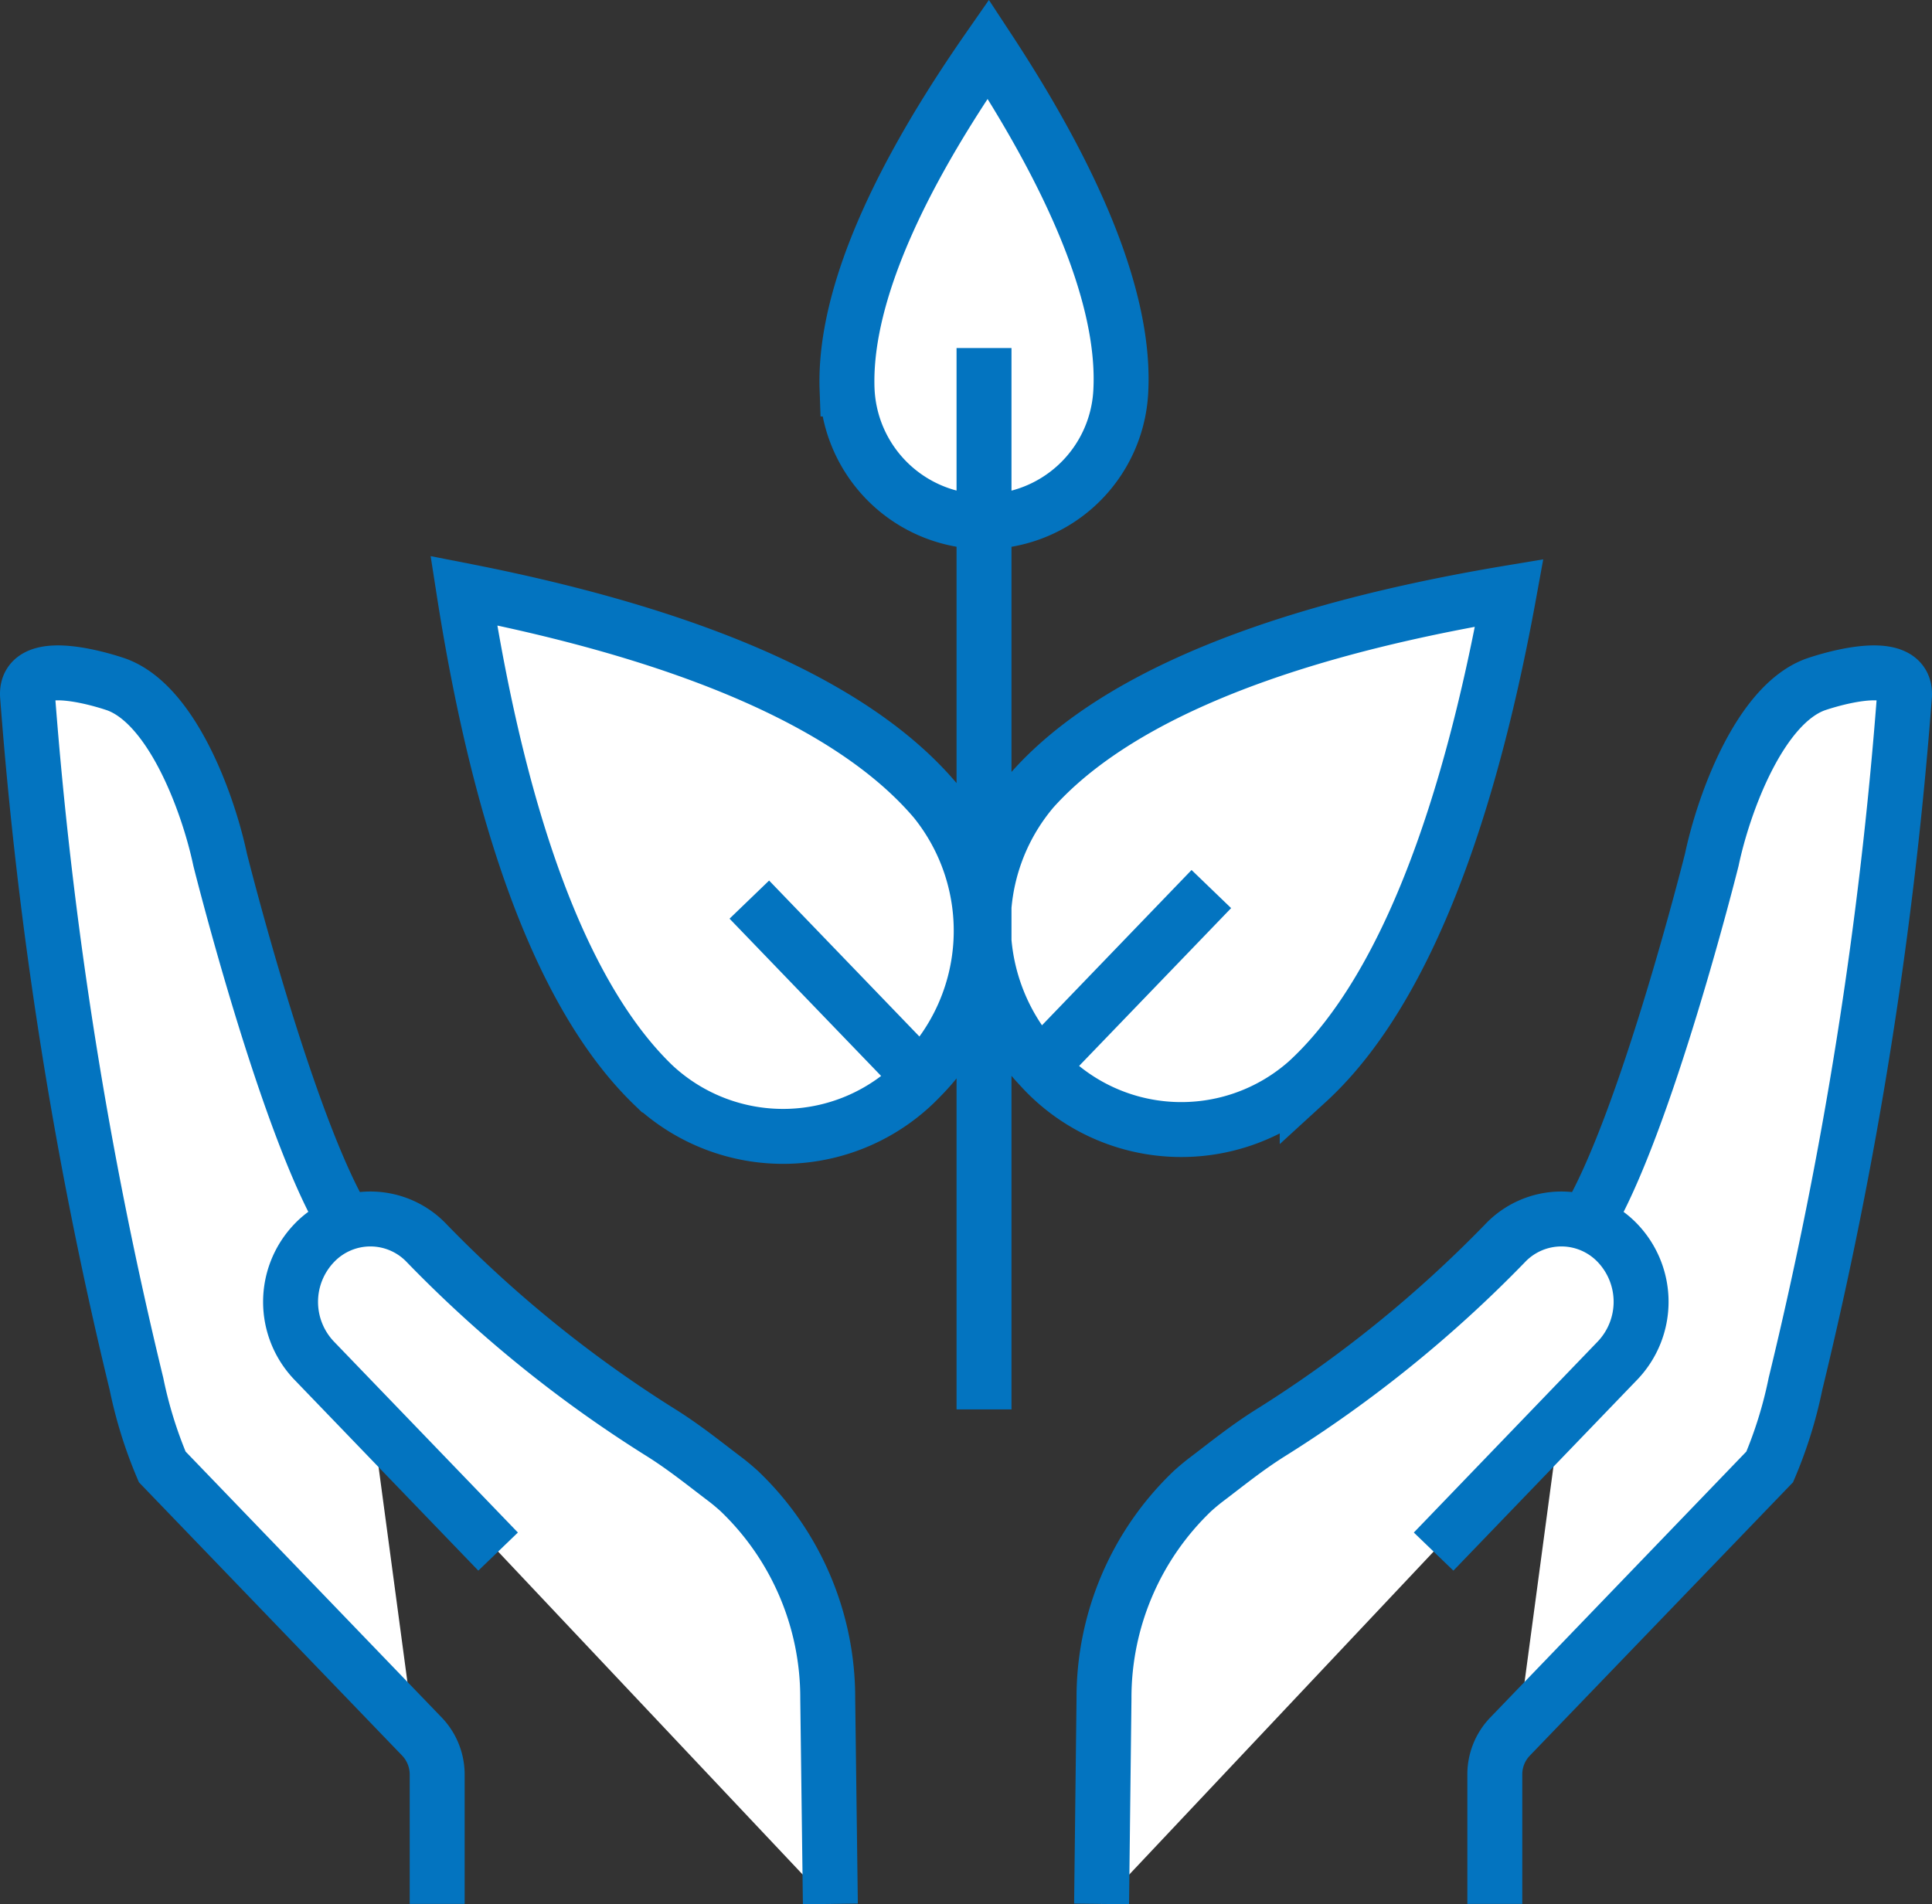
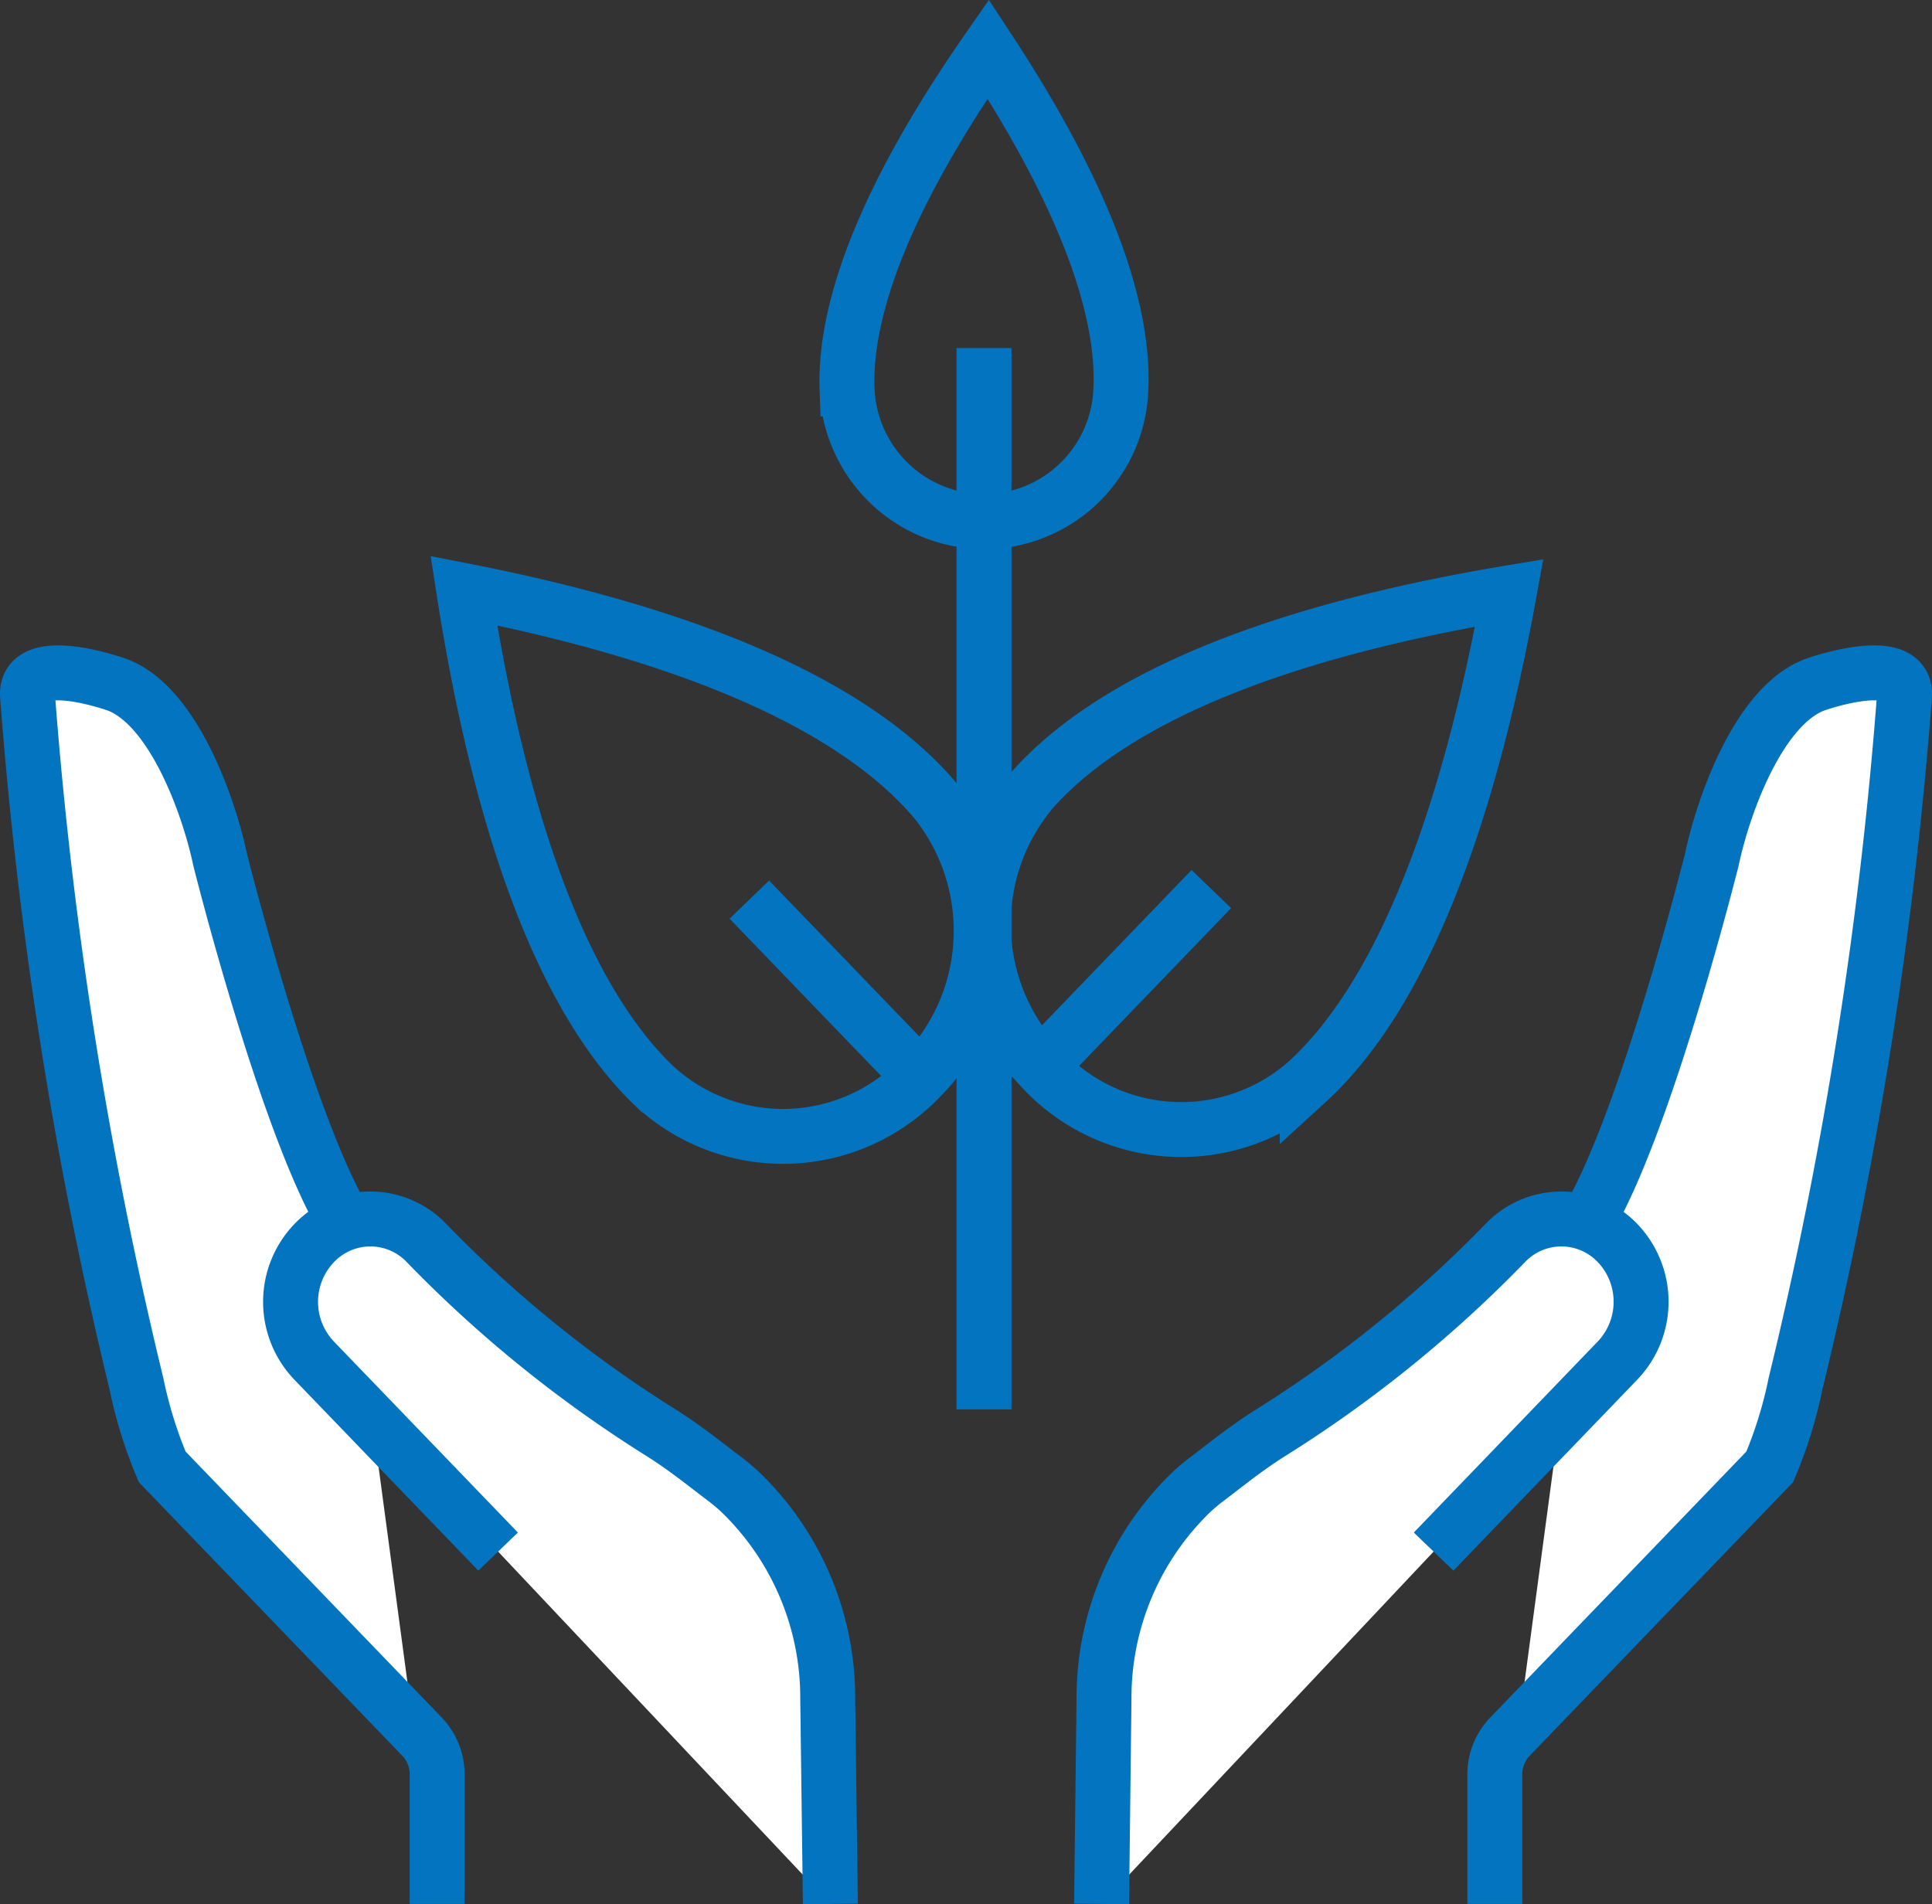
<svg xmlns="http://www.w3.org/2000/svg" width="35.168" height="34.666" viewBox="0 0 35.168 34.666">
  <rect x="0" y="0" width="35.168" height="34.666" fill="#333333" stroke="none" />
  <defs>
    <clipPath id="clip-path">
      <path id="Path_1097" data-name="Path 1097" d="M0,0H35.168V-34.666H0Z" fill="none" />
    </clipPath>
  </defs>
  <g id="Group_787" data-name="Group 787" transform="translate(0 34.666)">
    <g id="Group_786" data-name="Group 786" clip-path="url(#clip-path)">
      <g id="Group_783" data-name="Group 783" transform="translate(6.296 -12.399)">
        <path id="Path_1094" data-name="Path 1094" d="M0,0C-1.069-1.742-2.289-6.617-2.289-6.617c-.218-1.031-.873-2.817-1.883-3.188,0,0-1.689-.6-1.622.216A78.027,78.027,0,0,0-3.812,2.925a7.988,7.988,0,0,0,.469,1.512L1.388,9.35a1,1,0,0,1,.274.688v2.355m7.157,0L8.771,8.658A5.2,5.2,0,0,0,7.157,4.874c-.087-.078-.17-.148-.249-.208-.353-.266-.725-.57-1.155-.841A22.764,22.764,0,0,1,1.472.366,1.412,1.412,0,0,0-.58.366,1.547,1.547,0,0,0-.58,2.5L2.771,5.979M22.575,0c1.07-1.742,2.289-6.617,2.289-6.617.218-1.031.873-2.817,1.883-3.188,0,0,1.689-.6,1.623.216A77.97,77.97,0,0,1,26.387,2.925a7.916,7.916,0,0,1-.469,1.512L21.188,9.35a.992.992,0,0,0-.274.688v2.355m-7.158,0L13.8,8.658a5.2,5.2,0,0,1,1.614-3.784c.087-.078.171-.148.25-.208.352-.266.724-.57,1.155-.841A22.8,22.8,0,0,0,21.1.366a1.412,1.412,0,0,1,2.052,0,1.549,1.549,0,0,1,0,2.131L19.8,5.979" fill="#fff" stroke="#0374c0" stroke-width="1" />
      </g>
      <g id="Group_784" data-name="Group 784" transform="translate(20.4 -27.516)">
-         <path id="Path_1095" data-name="Path 1095" d="M0,0C.079-1.295-.447-3.27-2.411-6.258c-2.04,2.932-2.616,4.892-2.57,6.189a2.509,2.509,0,0,0,2.46,2.416A2.5,2.5,0,0,0,0,0M-3.379,7.418c-1.188-1.4-3.656-2.852-8.578-3.816.8,5.131,2.132,7.73,3.448,9a3.454,3.454,0,0,0,4.867-.139,3.781,3.781,0,0,0,.263-5.045m6.774,5.125c1.348-1.233,2.748-3.794,3.677-8.9C2.128,4.469-.376,5.853-1.6,7.219a3.783,3.783,0,0,0,.135,5.051,3.455,3.455,0,0,0,4.861.273m-5.883,5.965V-.814M-3.642,12.463-6.76,9.227m5.294,3.043L1.65,9.035" fill="#fff" />
-       </g>
+         </g>
      <g id="Group_785" data-name="Group 785" transform="translate(20.4 -27.516)">
        <path id="Path_1096" data-name="Path 1096" d="M0,0C.079-1.295-.447-3.27-2.411-6.258c-2.04,2.932-2.616,4.892-2.57,6.189a2.509,2.509,0,0,0,2.46,2.416A2.5,2.5,0,0,0,0,0ZM-3.379,7.418c-1.188-1.4-3.656-2.852-8.578-3.816.8,5.131,2.132,7.73,3.448,9a3.454,3.454,0,0,0,4.867-.139A3.781,3.781,0,0,0-3.379,7.418Zm6.774,5.125c1.348-1.233,2.748-3.794,3.677-8.9C2.128,4.469-.376,5.853-1.6,7.219a3.783,3.783,0,0,0,.135,5.051A3.455,3.455,0,0,0,3.395,12.543Zm-5.883,5.965V-.814M-3.642,12.463-6.76,9.227m5.294,3.043L1.65,9.035" fill="none" stroke="#0374c0" stroke-width="1" />
      </g>
    </g>
  </g>
</svg>